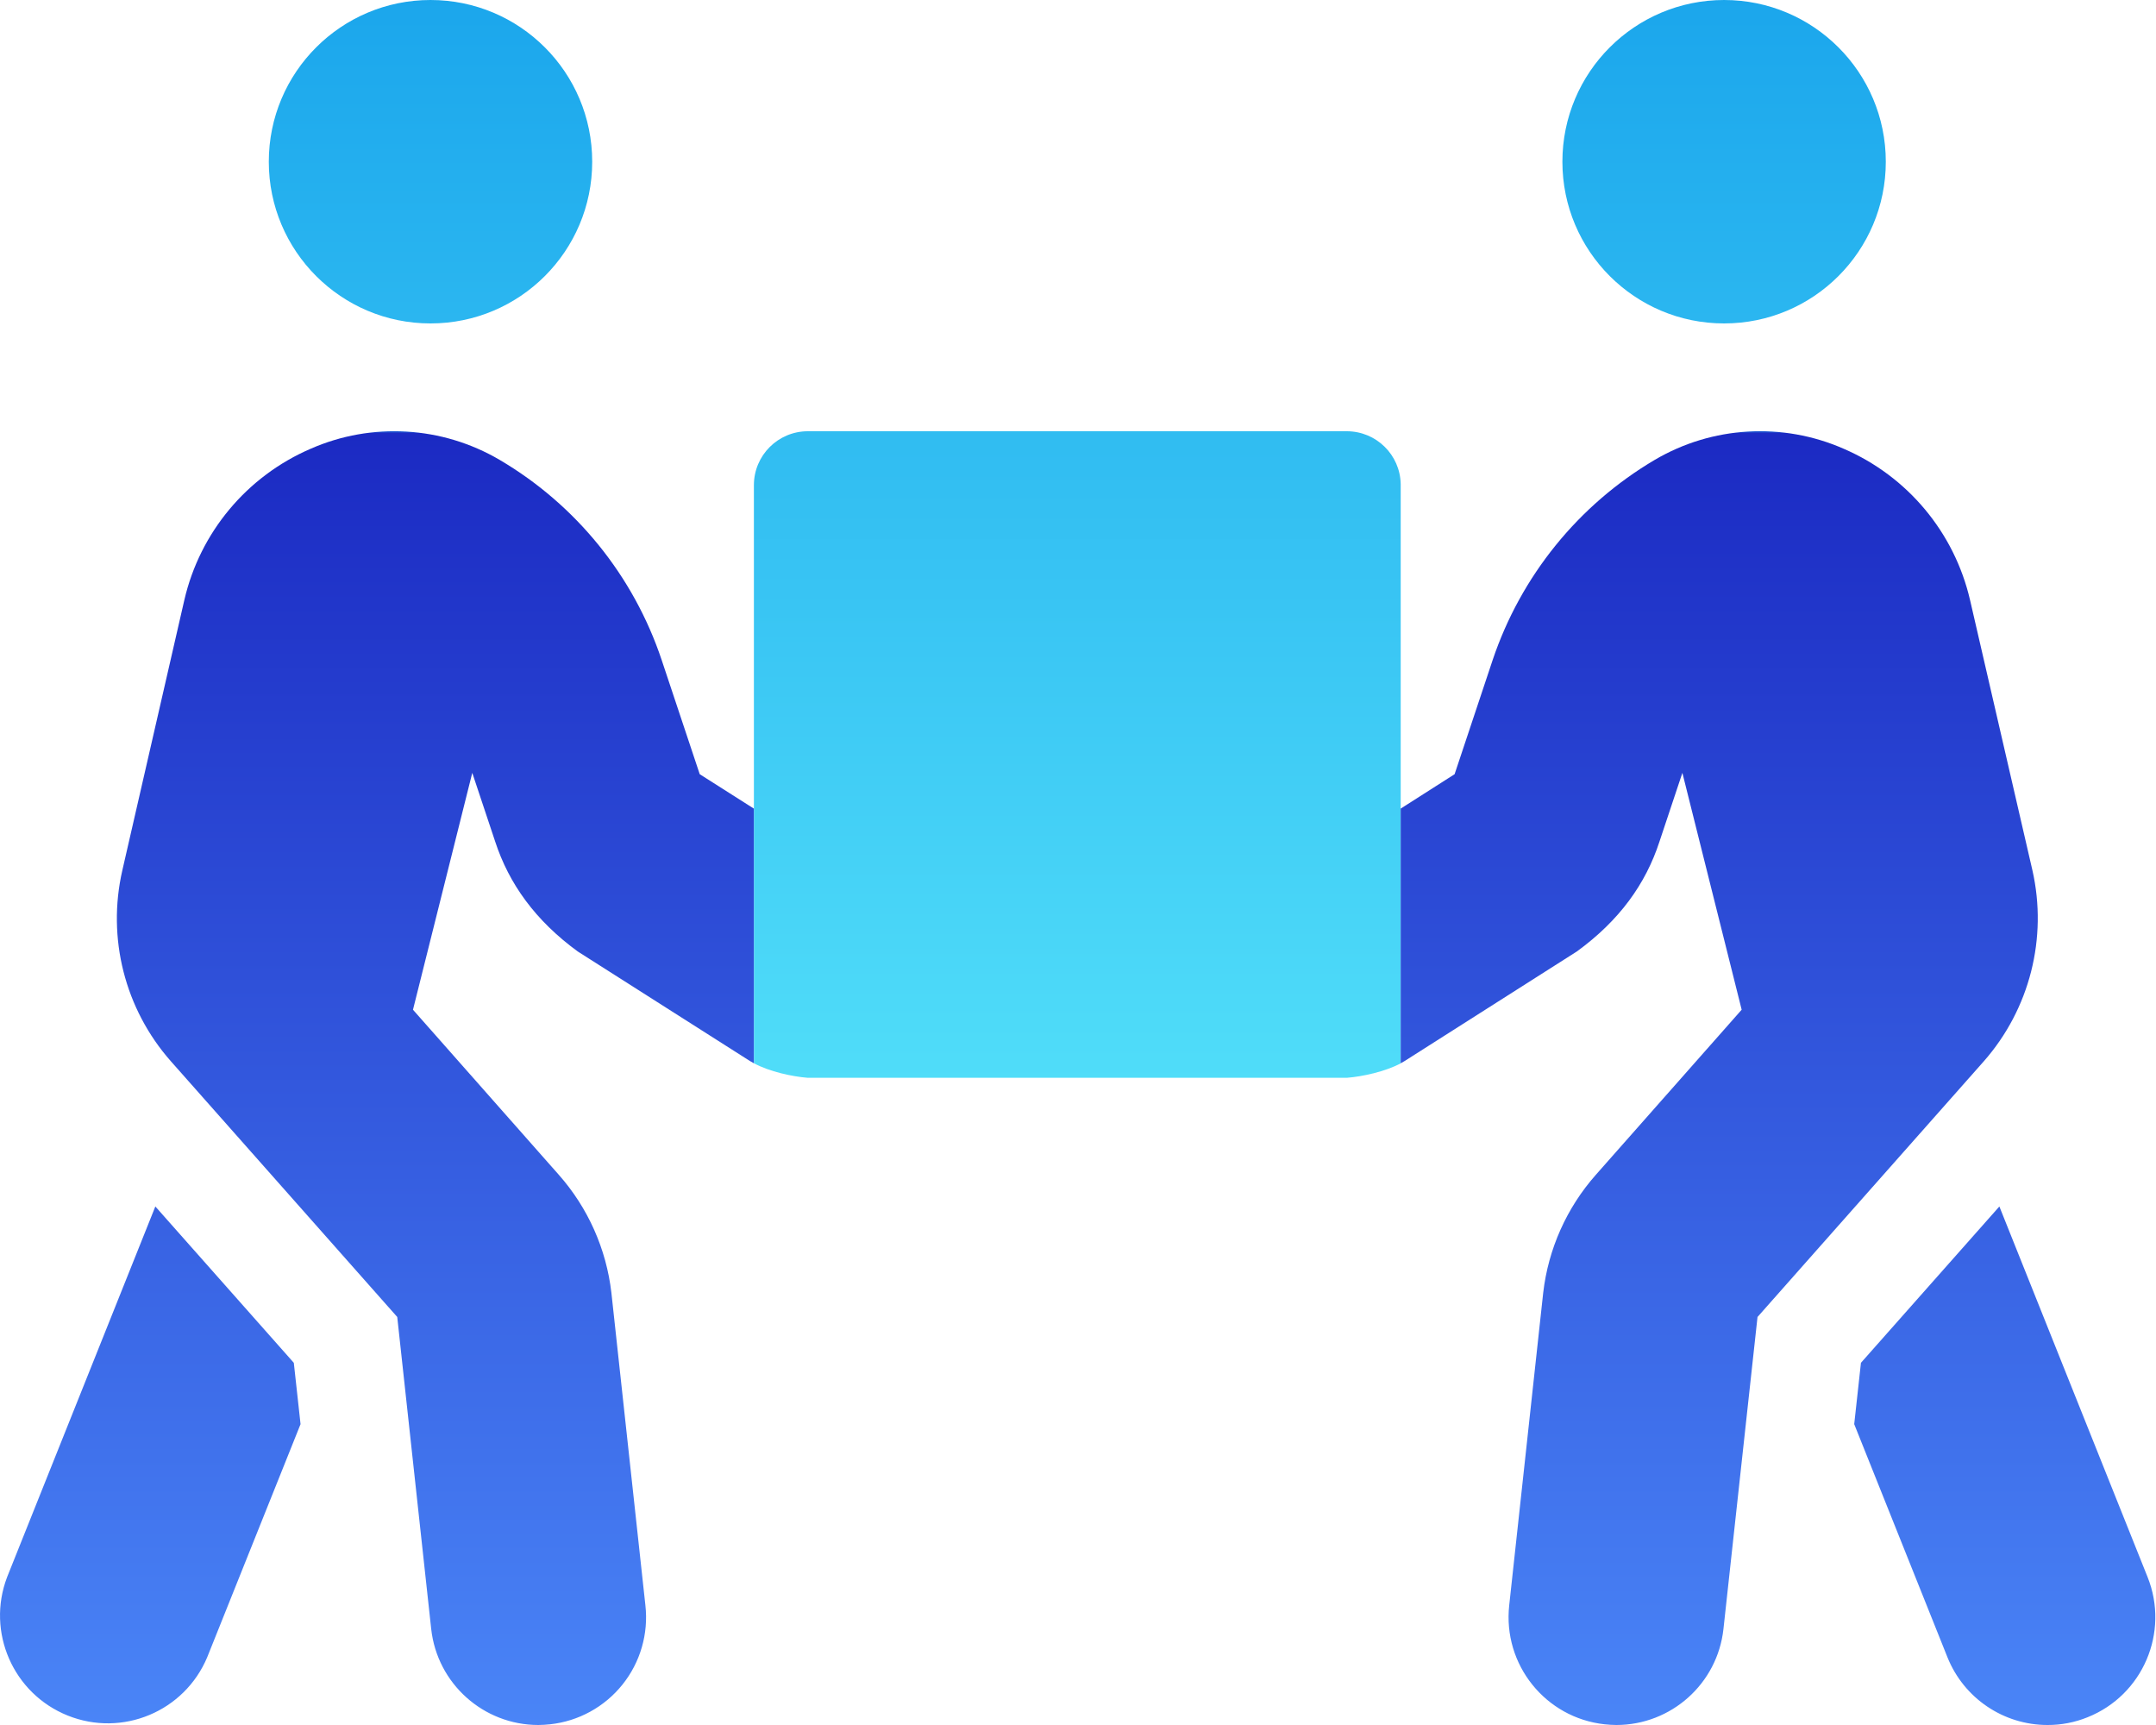
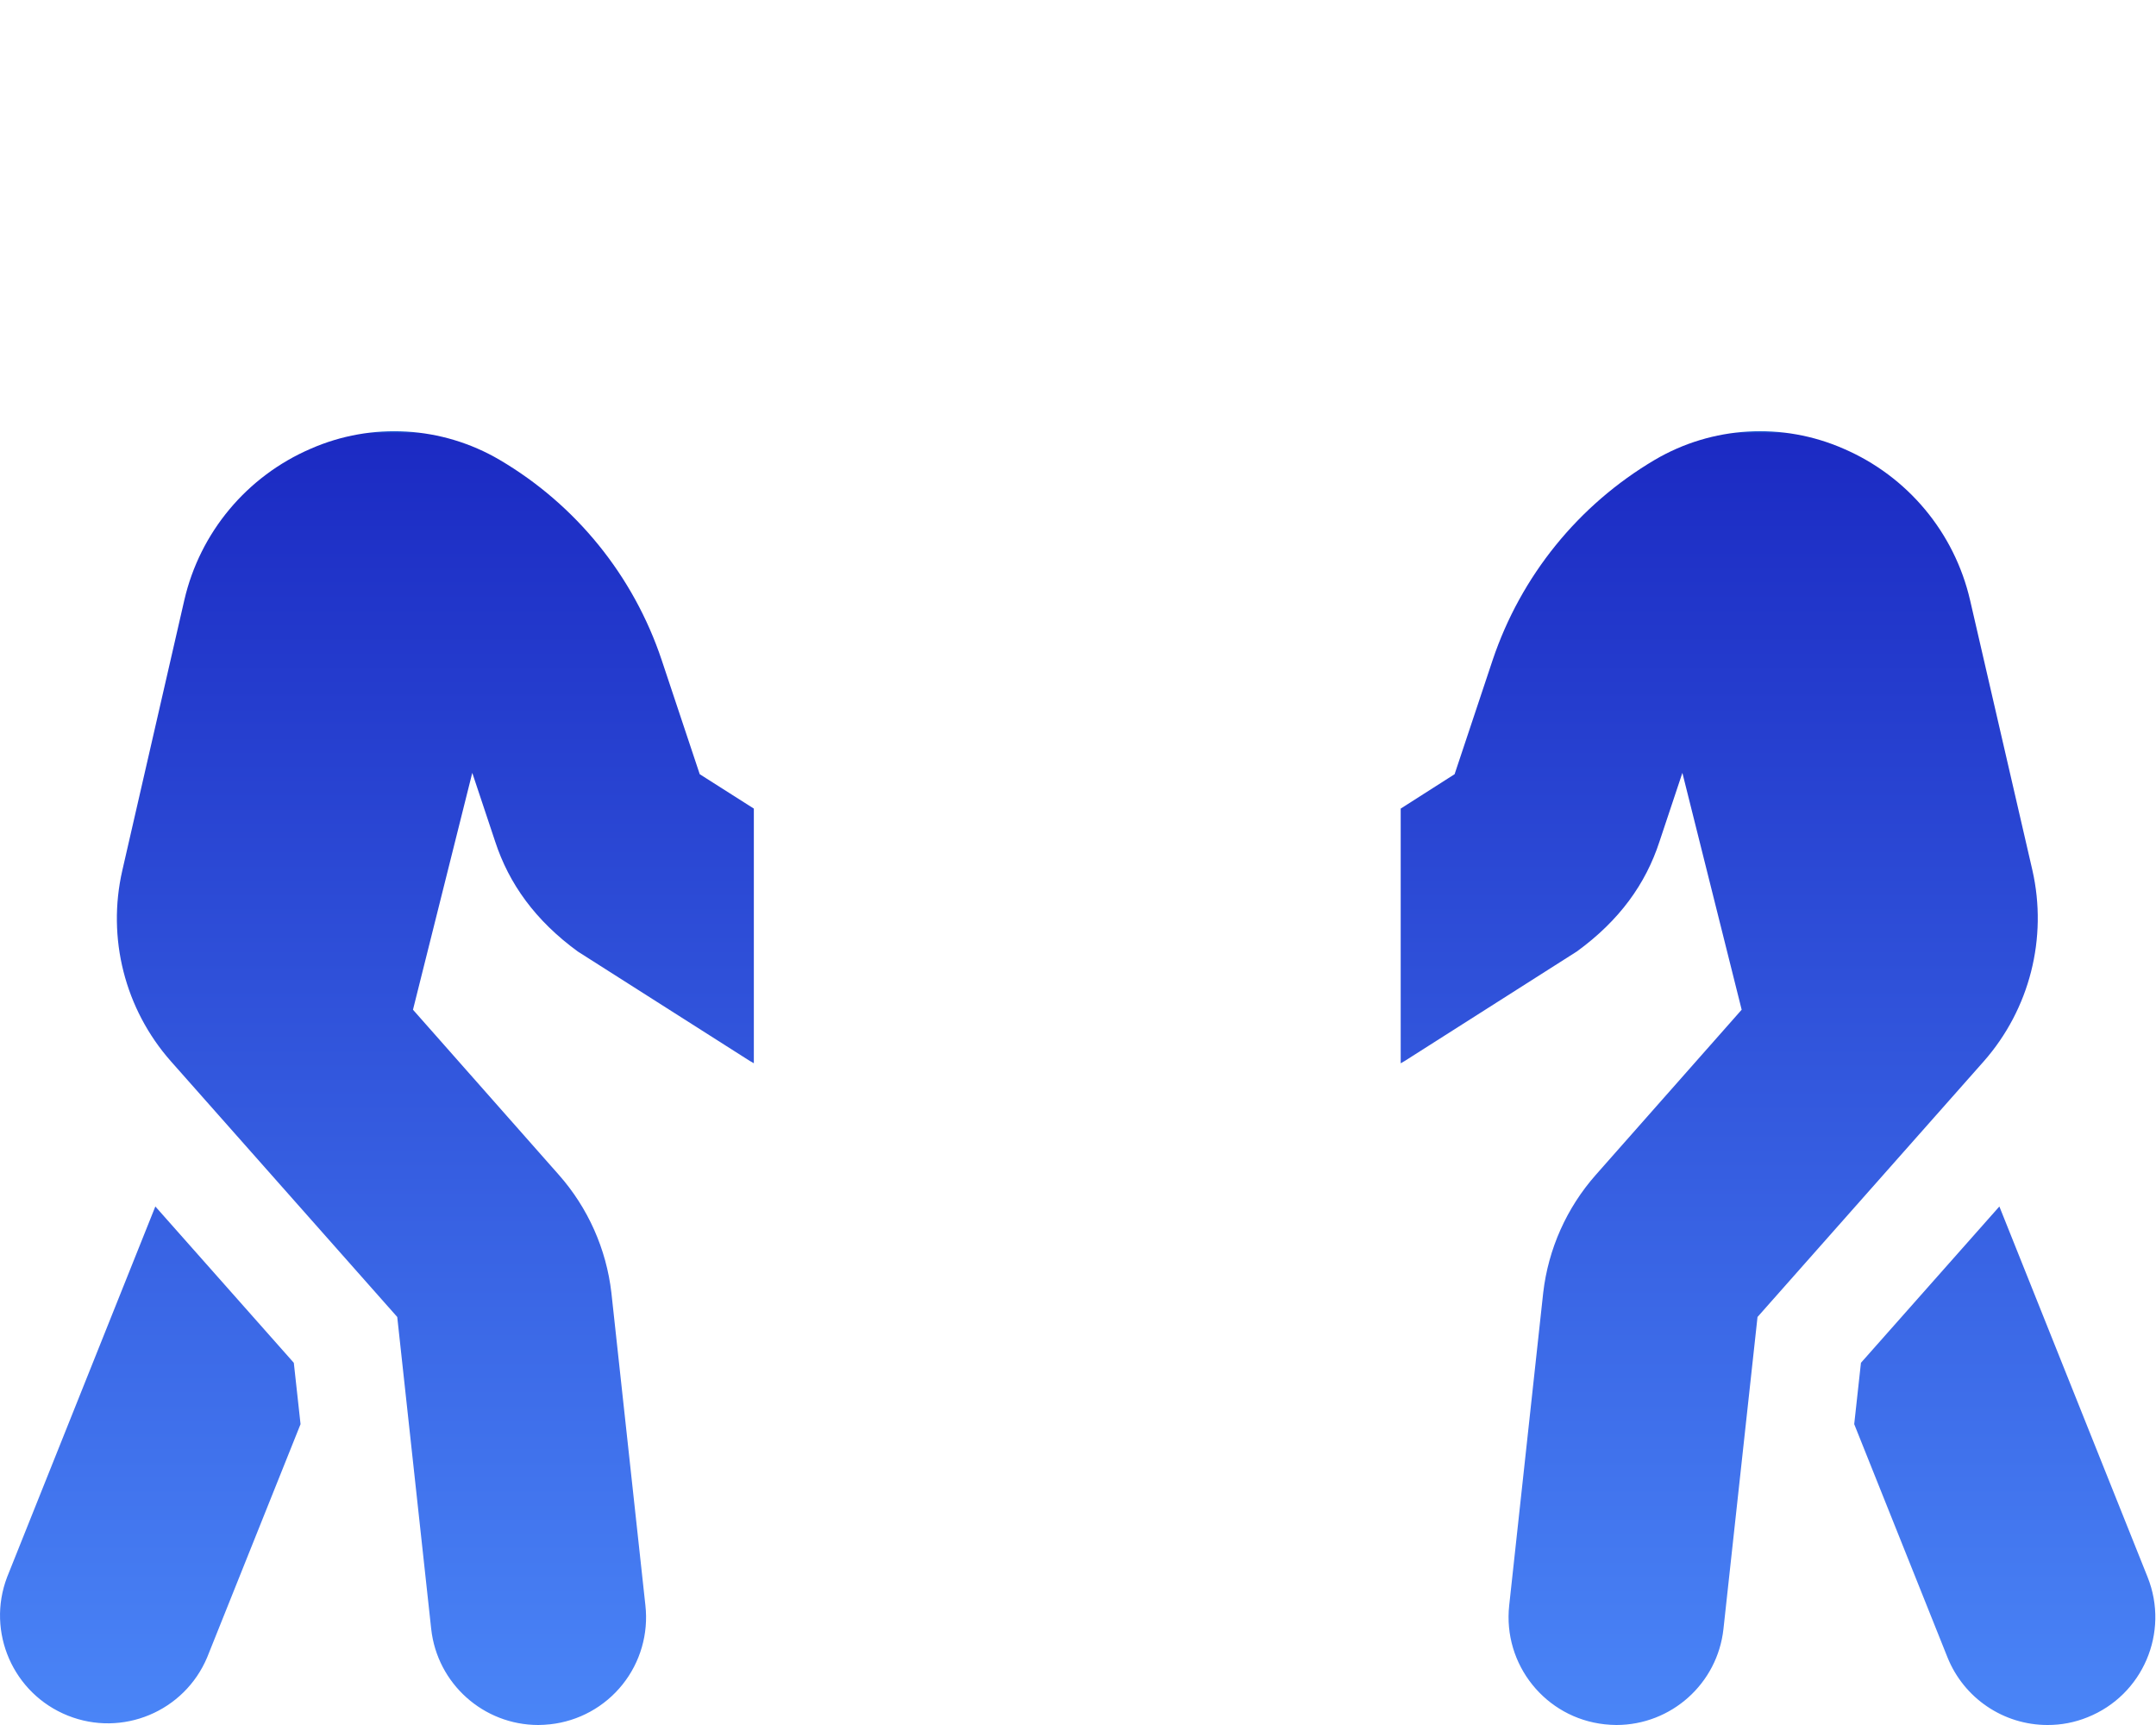
<svg xmlns="http://www.w3.org/2000/svg" width="40px" height="32px" viewBox="0 0 40 32" version="1.1">
  <title>people-carry</title>
  <defs>
    <linearGradient x1="50%" y1="0%" x2="50%" y2="100%" id="linearGradient-1">
      <stop stop-color="#0A95E9" offset="0%" />
      <stop stop-color="#1BA6EC" offset="0%" />
      <stop stop-color="#50DDF9" offset="100%" />
    </linearGradient>
    <linearGradient x1="49.541%" y1="99.162%" x2="49.541%" y2="0.459%" id="linearGradient-2">
      <stop stop-color="#4A85F7" offset="0%" />
      <stop stop-color="#1B2AC3" offset="99.618%" />
      <stop stop-color="#21ACEE" offset="100%" />
    </linearGradient>
  </defs>
  <g id="MCC-Results" stroke="none" stroke-width="1" fill="none" fill-rule="evenodd">
    <g id="Rebrand-320-Template" transform="translate(-141, -519)">
      <g id="Group-25" transform="translate(91, 519)">
        <g id="people-carry" transform="translate(50, 0)">
-           <path d="M31.987,0 C30.33,0 28.987,1.343 28.987,3 C28.987,4.657 30.33,6 31.987,6 C33.644,6 34.987,4.657 34.987,3 C34.987,1.343 33.644,0 31.987,0 L31.987,0 Z M7.987,0 C6.33,0 4.987,1.343 4.987,3 C4.987,4.657 6.33,6 7.987,6 C9.644,6 10.987,4.657 10.987,3 C10.987,1.343 9.644,0 7.987,0 L7.987,0 Z M24.987,8 L14.987,8 C14.435,8 13.987,8.448 13.987,9 L13.987,19.724 C14.276,19.88 14.695,19.971 14.987,19.994 L24.987,19.994 C25.279,19.971 25.696,19.88 25.987,19.726 L25.987,8.981 C25.977,8.436 25.532,8 24.987,8 Z" id="Shape" fill="url(#linearGradient-1)" />
          <path d="M39.844,29.256 L37.094,22.381 L34.526,25.281 L34.401,26.419 L36.131,30.744 C36.435,31.502 37.17,32 37.987,32 C38.242,32.001 38.495,31.952 38.731,31.856 C39.756,31.446 40.254,30.282 39.844,29.256 L39.844,29.256 Z M2.882,22.381 L0.132,29.256 C-0.257,30.276 0.244,31.419 1.257,31.825 C2.27,32.231 3.421,31.75 3.844,30.744 L5.576,26.419 L5.451,25.281 L2.882,22.381 Z M12.276,12.244 C11.755,10.684 10.687,9.365 9.27,8.531 C8.202,7.904 6.897,7.827 5.763,8.325 C4.58,8.835 3.71,9.876 3.42,11.131 L2.27,16.144 C1.981,17.401 2.316,18.72 3.17,19.687 L7.37,24.431 L8,30.219 C8.112,31.232 8.968,31.999 9.987,32 C10.062,32 10.13,31.994 10.206,31.987 C10.733,31.93 11.216,31.665 11.548,31.251 C11.88,30.837 12.033,30.308 11.974,29.781 L11.343,23.981 C11.249,23.17 10.909,22.406 10.368,21.794 L7.662,18.731 L8.762,14.337 L9.187,15.612 C9.443,16.394 9.931,17.075 10.718,17.65 L13.911,19.681 C13.935,19.696 13.96,19.71 13.986,19.724 L13.986,15 L12.982,14.362 L12.276,12.244 Z M37.707,16.144 L36.55,11.131 C36.259,9.876 35.389,8.835 34.206,8.325 C33.072,7.827 31.767,7.903 30.7,8.531 C29.284,9.367 28.217,10.685 27.693,12.244 L26.987,14.362 L25.987,15 L25.987,19.725 C26.013,19.711 26.039,19.696 26.063,19.681 L29.256,17.65 C30.045,17.075 30.531,16.4 30.788,15.612 L31.213,14.337 L32.313,18.731 L29.607,21.794 C29.066,22.406 28.725,23.169 28.631,23.981 L28,29.781 C27.88,30.879 28.672,31.867 29.77,31.987 C29.844,31.994 29.913,32 29.988,32 C31.008,31.999 31.864,31.232 31.975,30.219 L32.607,24.431 L36.806,19.687 C37.657,18.719 37.992,17.401 37.707,16.144 L37.707,16.144 Z" id="Shape" fill="url(#linearGradient-2)" />
        </g>
      </g>
    </g>
  </g>
</svg>